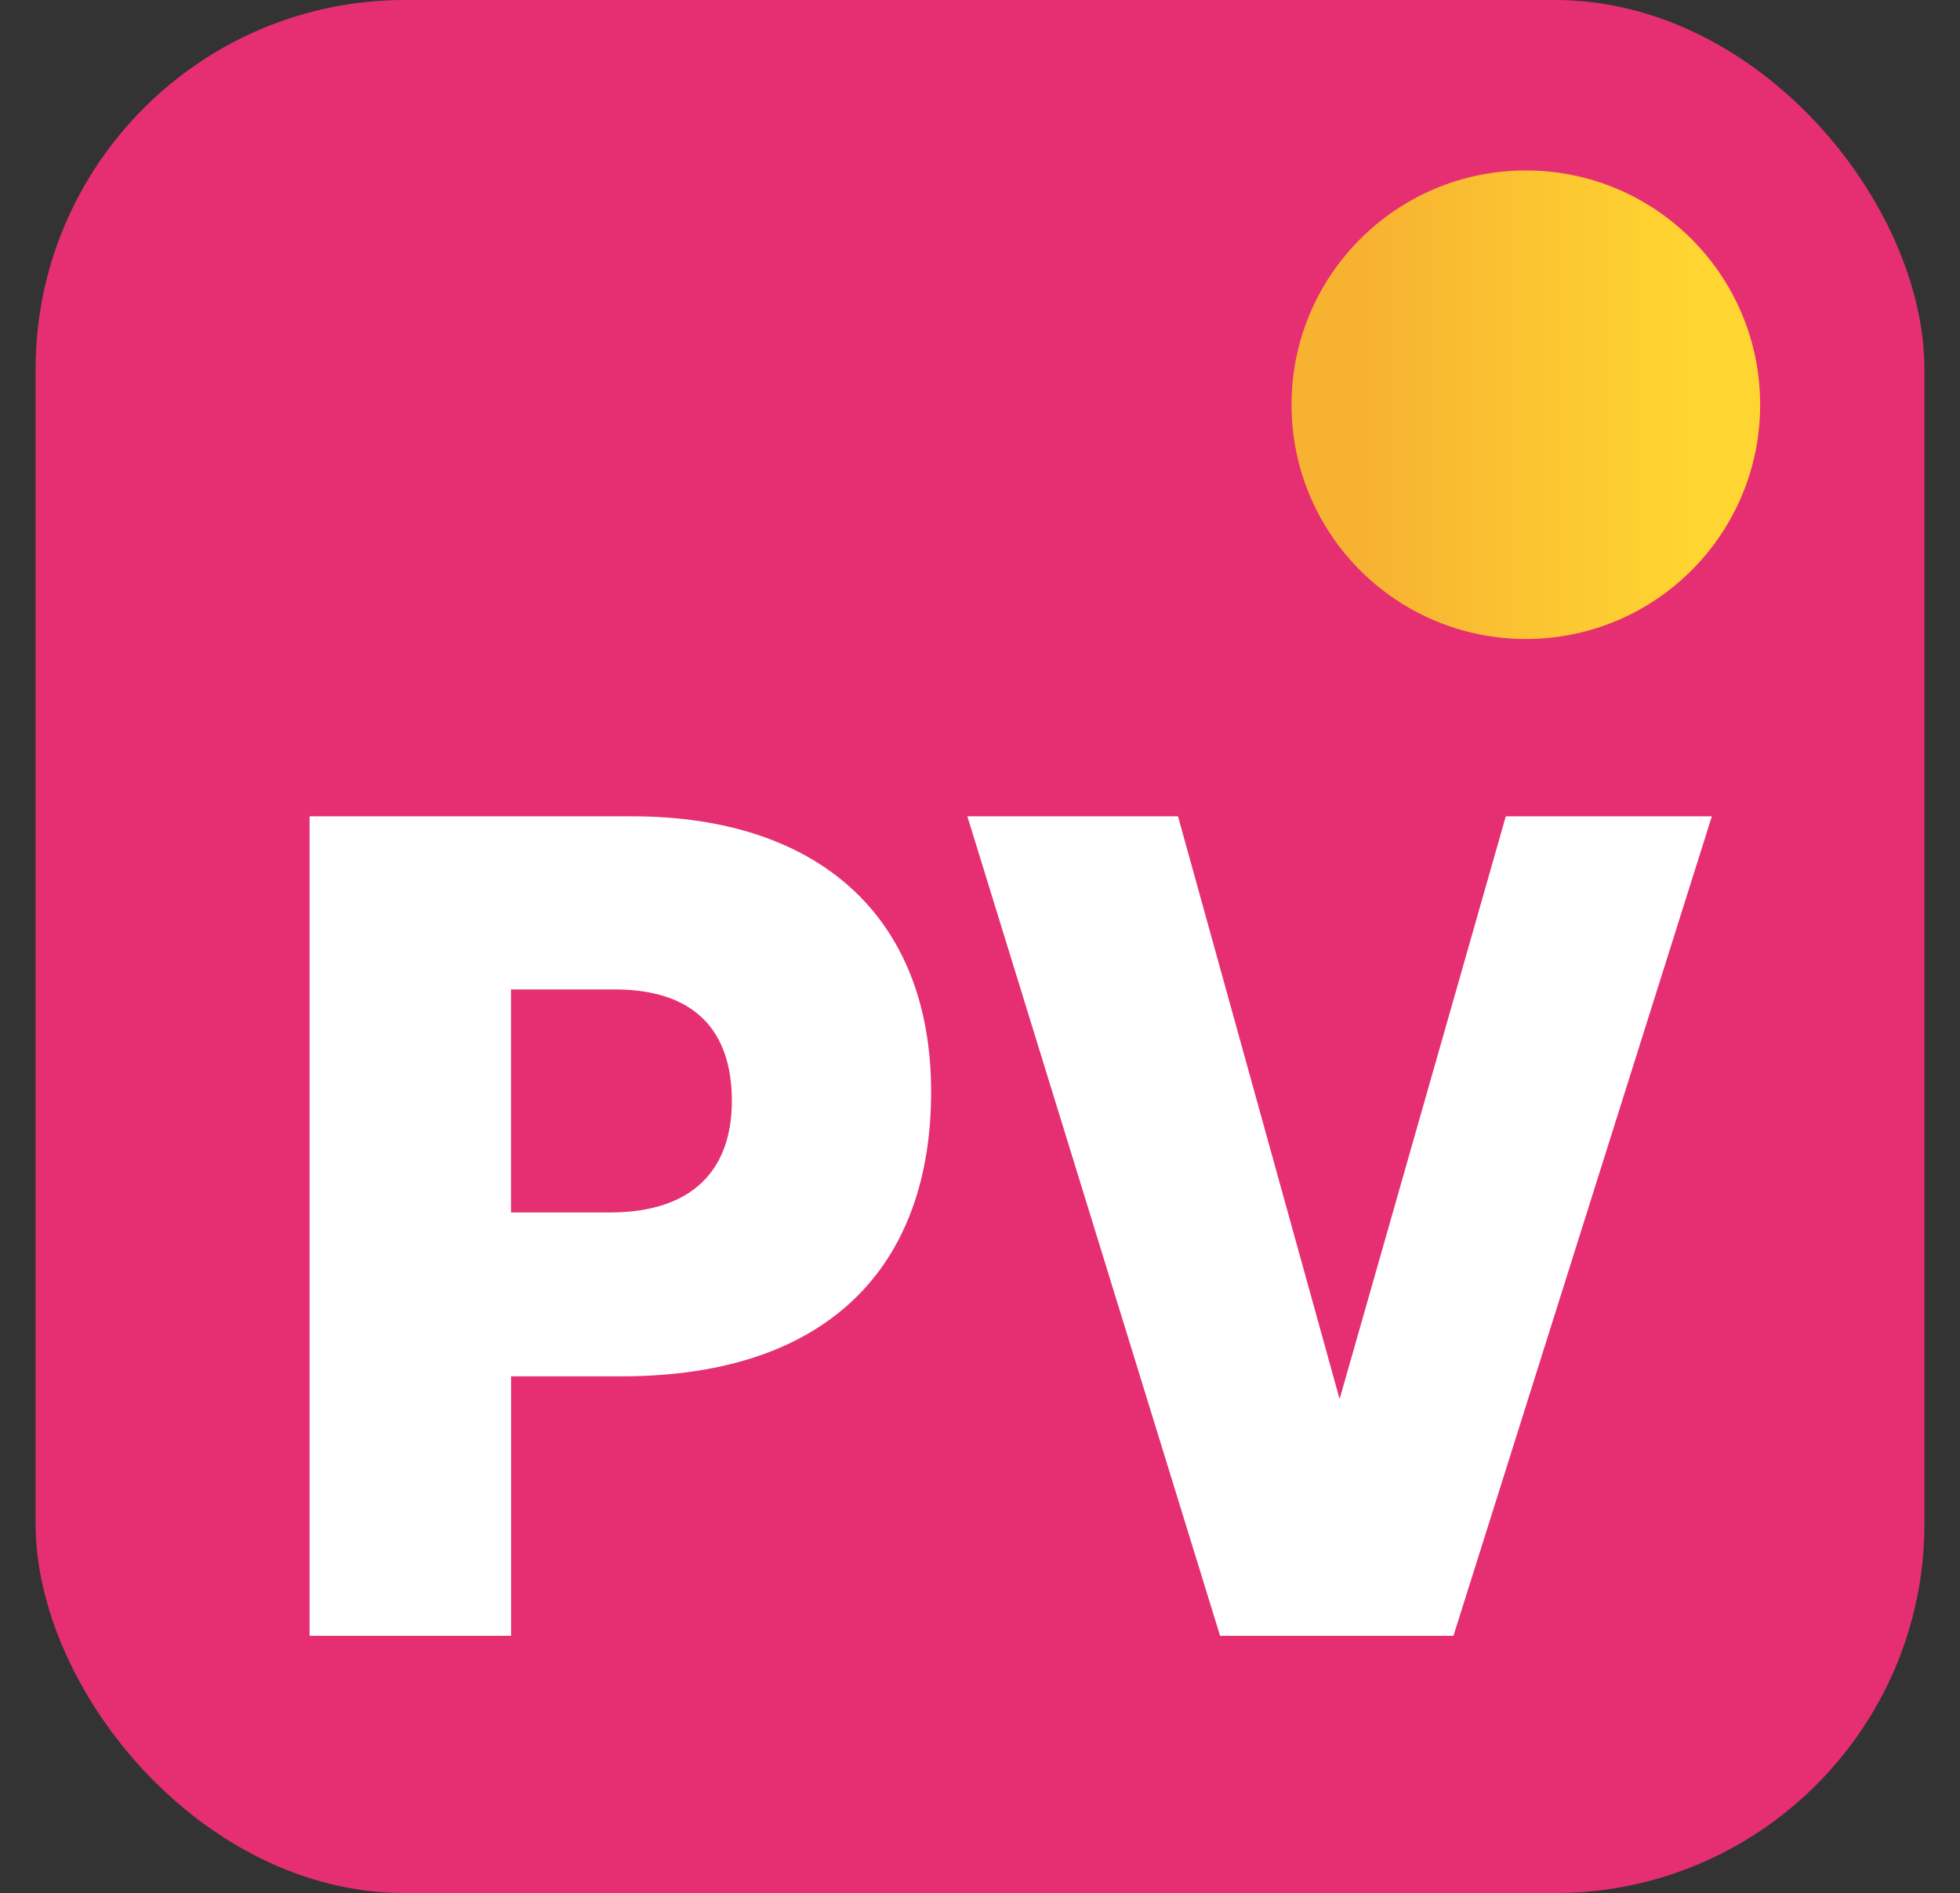
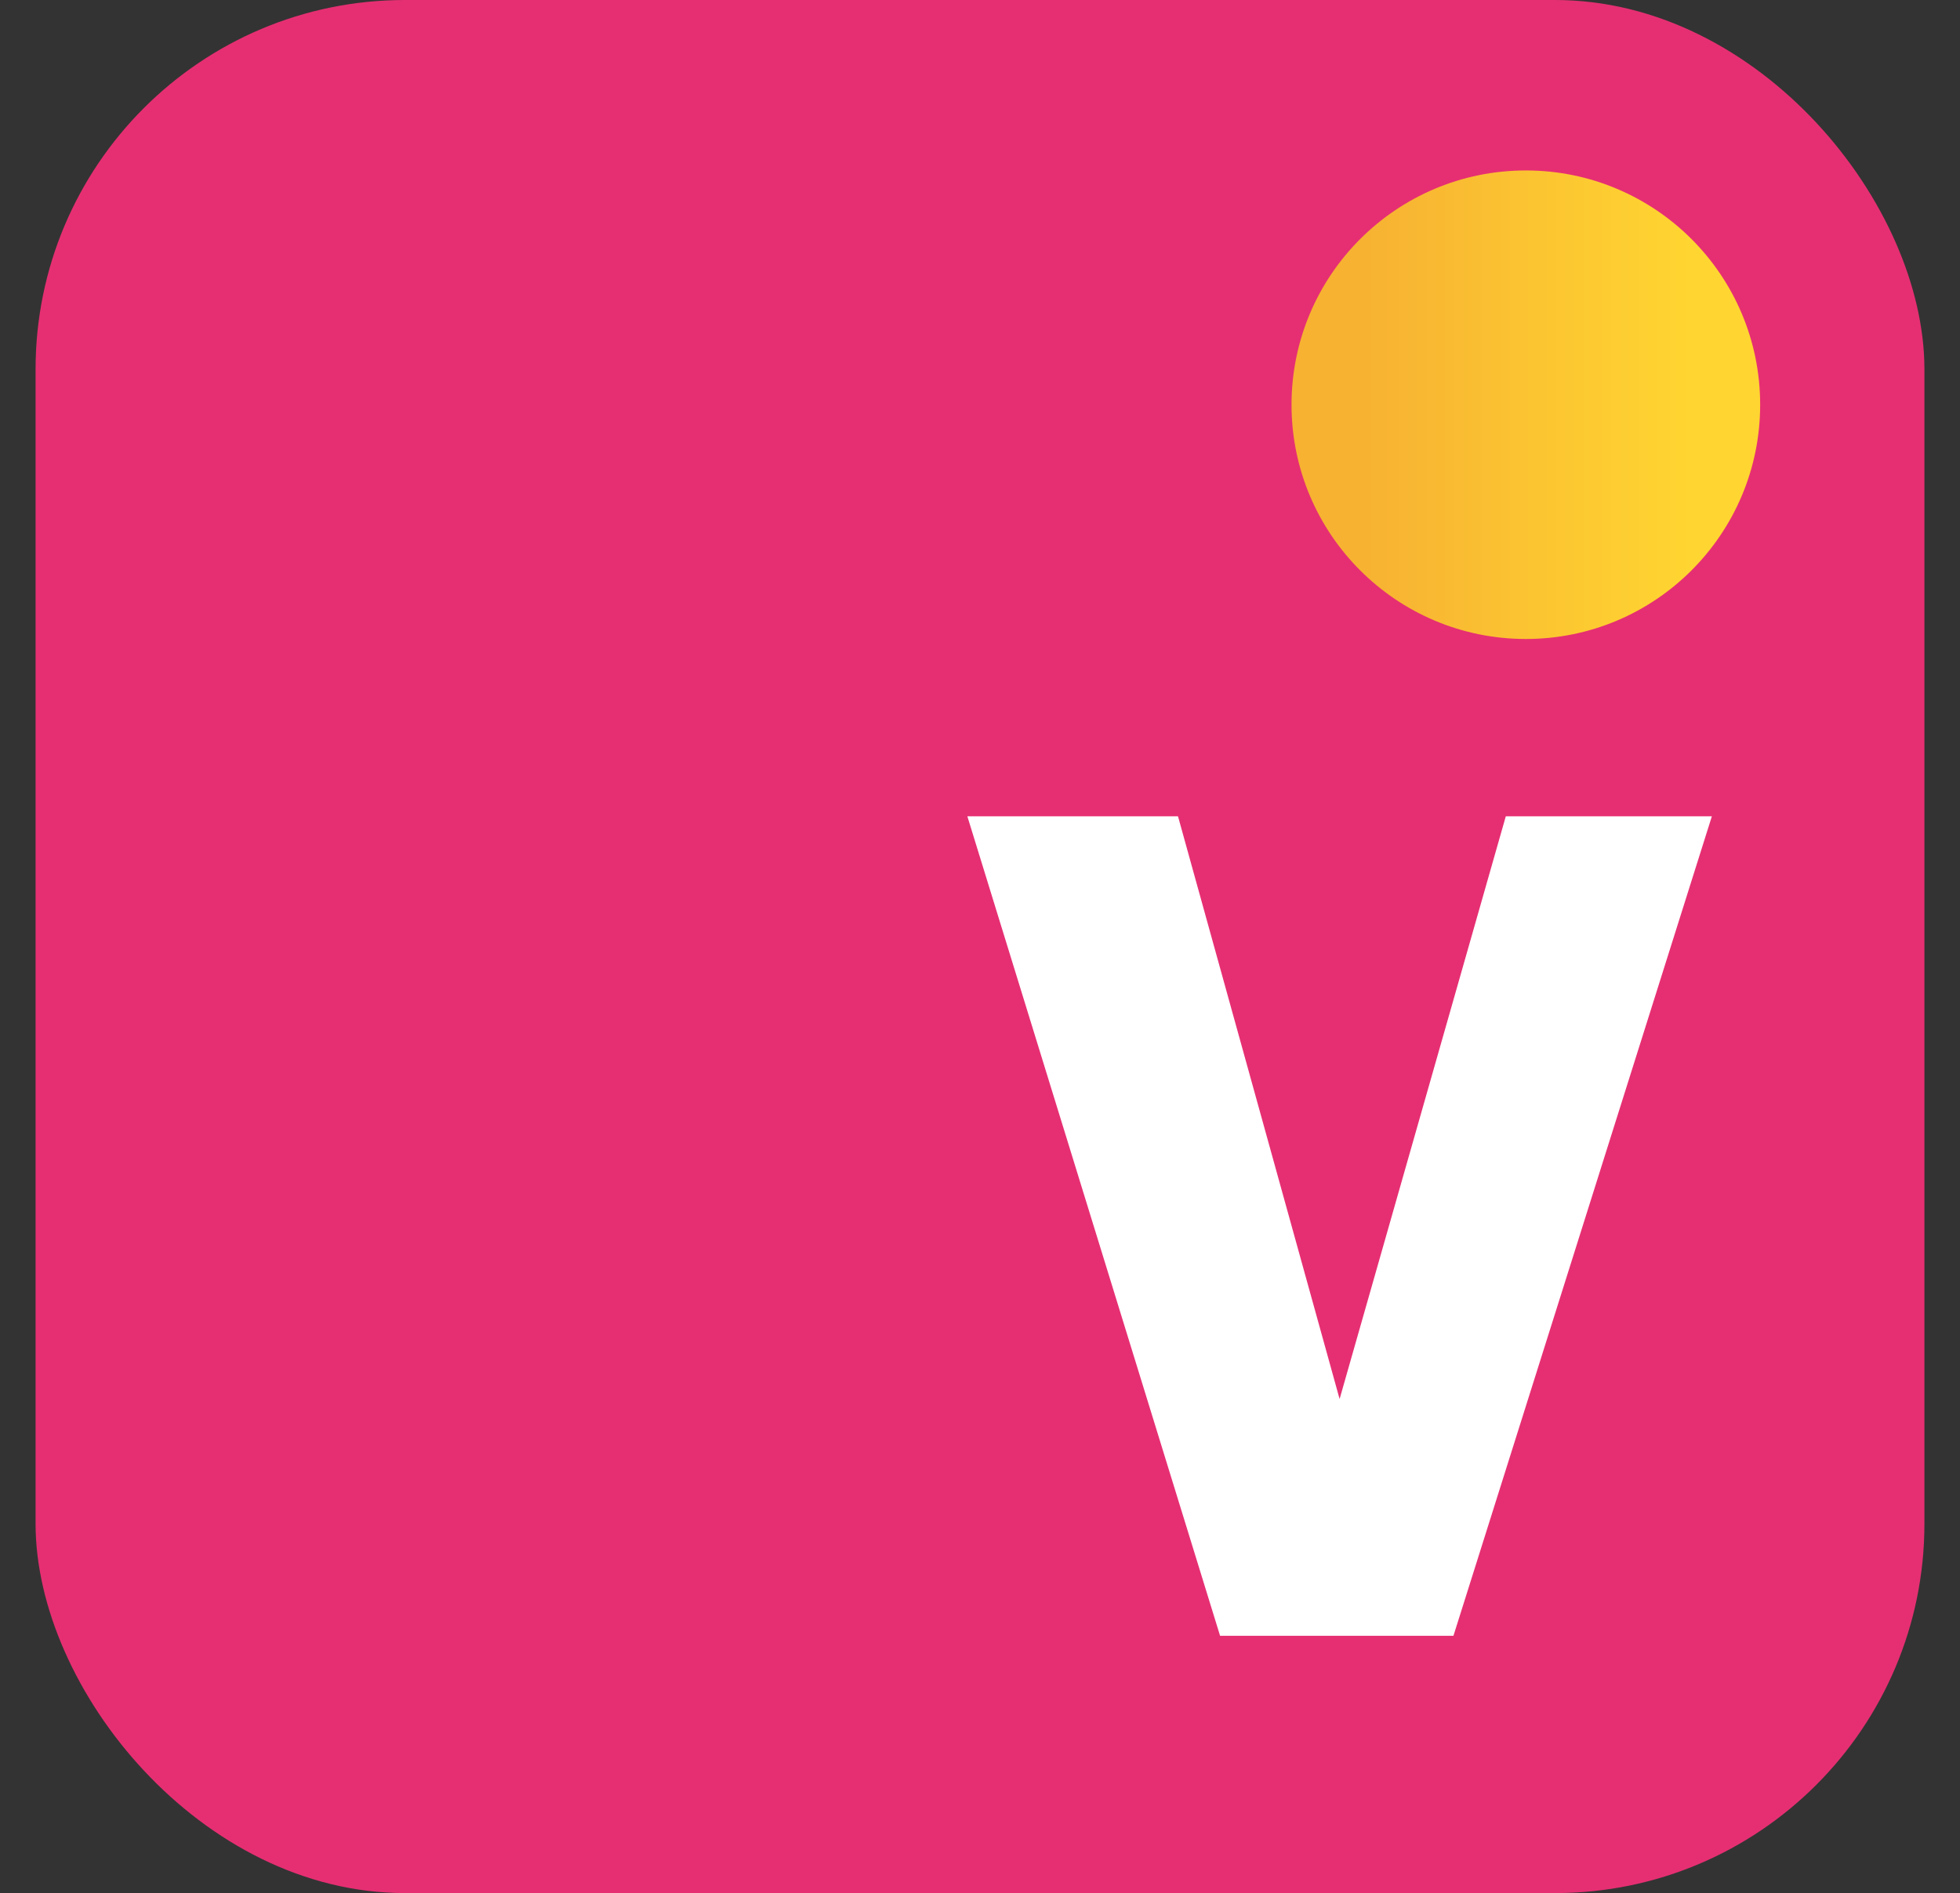
<svg xmlns="http://www.w3.org/2000/svg" id="a" viewBox="0 0 265 256">
  <rect x="0" y="0" width="265" height="256" fill="#333333" stroke="none" />
  <defs>
    <style>.d{fill:#fff;}.e{fill:url(#b);}.f{fill:url(#c);}</style>
    <linearGradient id="b" x1="4.81" y1="128" x2="260.19" y2="128" gradientUnits="userSpaceOnUse">
      <stop offset="0" stop-color="#e62f72" />
      <stop offset="1" stop-color="#e62f72" />
    </linearGradient>
    <linearGradient id="c" x1="174.61" y1="54.73" x2="237.98" y2="54.73" gradientUnits="userSpaceOnUse">
      <stop offset="0" stop-color="#f7b232" />
      <stop offset=".16" stop-color="#f7b232" />
      <stop offset=".85" stop-color="#ffd531" />
      <stop offset="1" stop-color="#ffd531" />
    </linearGradient>
  </defs>
  <rect class="e" x="4.81" width="255.38" height="256" rx="49.94" ry="49.94" />
  <circle class="f" cx="206.3" cy="54.73" r="31.68" />
-   <path class="d" d="m41.85,110.39h43.56c25.55,0,40.48,13.85,40.48,37.25s-13.7,38.48-41.86,38.48h-14.93v35.09h-27.24v-110.82Zm27.24,23.4v30.17h13.39c11.08,0,16.47-5.69,16.47-15.08s-4.93-15.08-15.85-15.08h-14.01Z" />
  <path class="d" d="m130.8,110.39h28.47l21.85,78.8,22.47-78.8h27.86l-34.94,110.82h-31.55l-34.17-110.82Z" />
</svg>